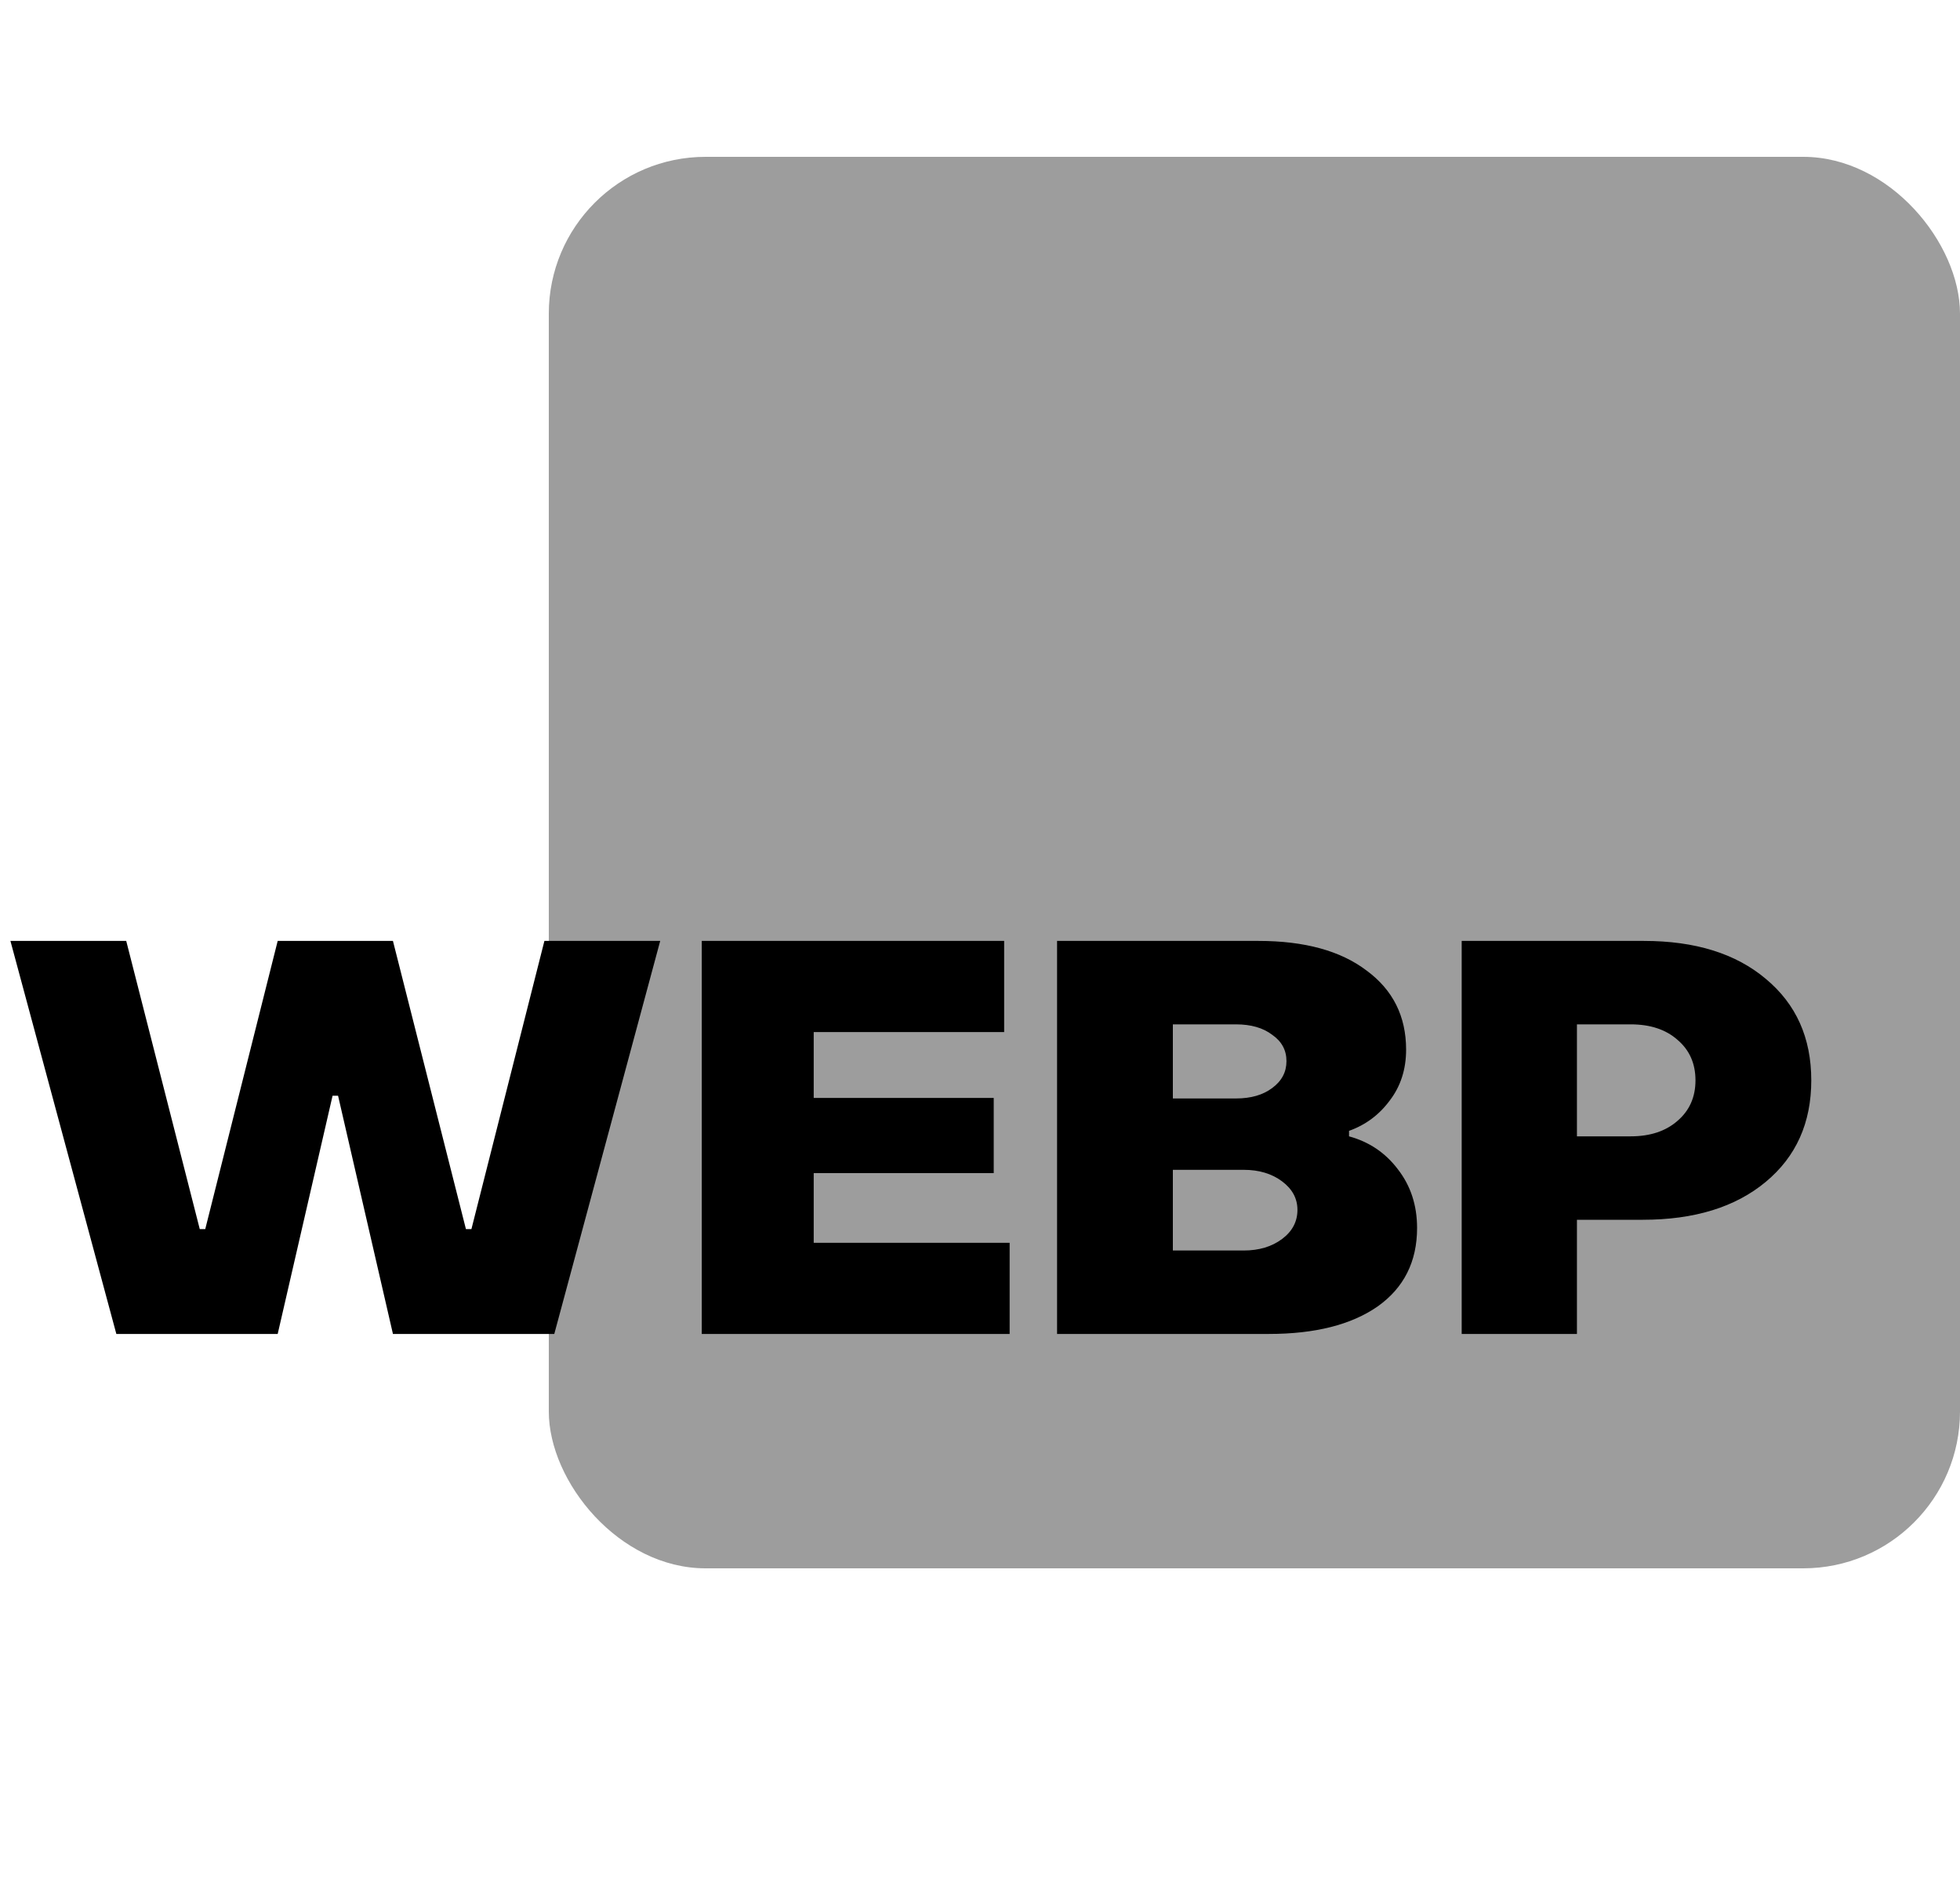
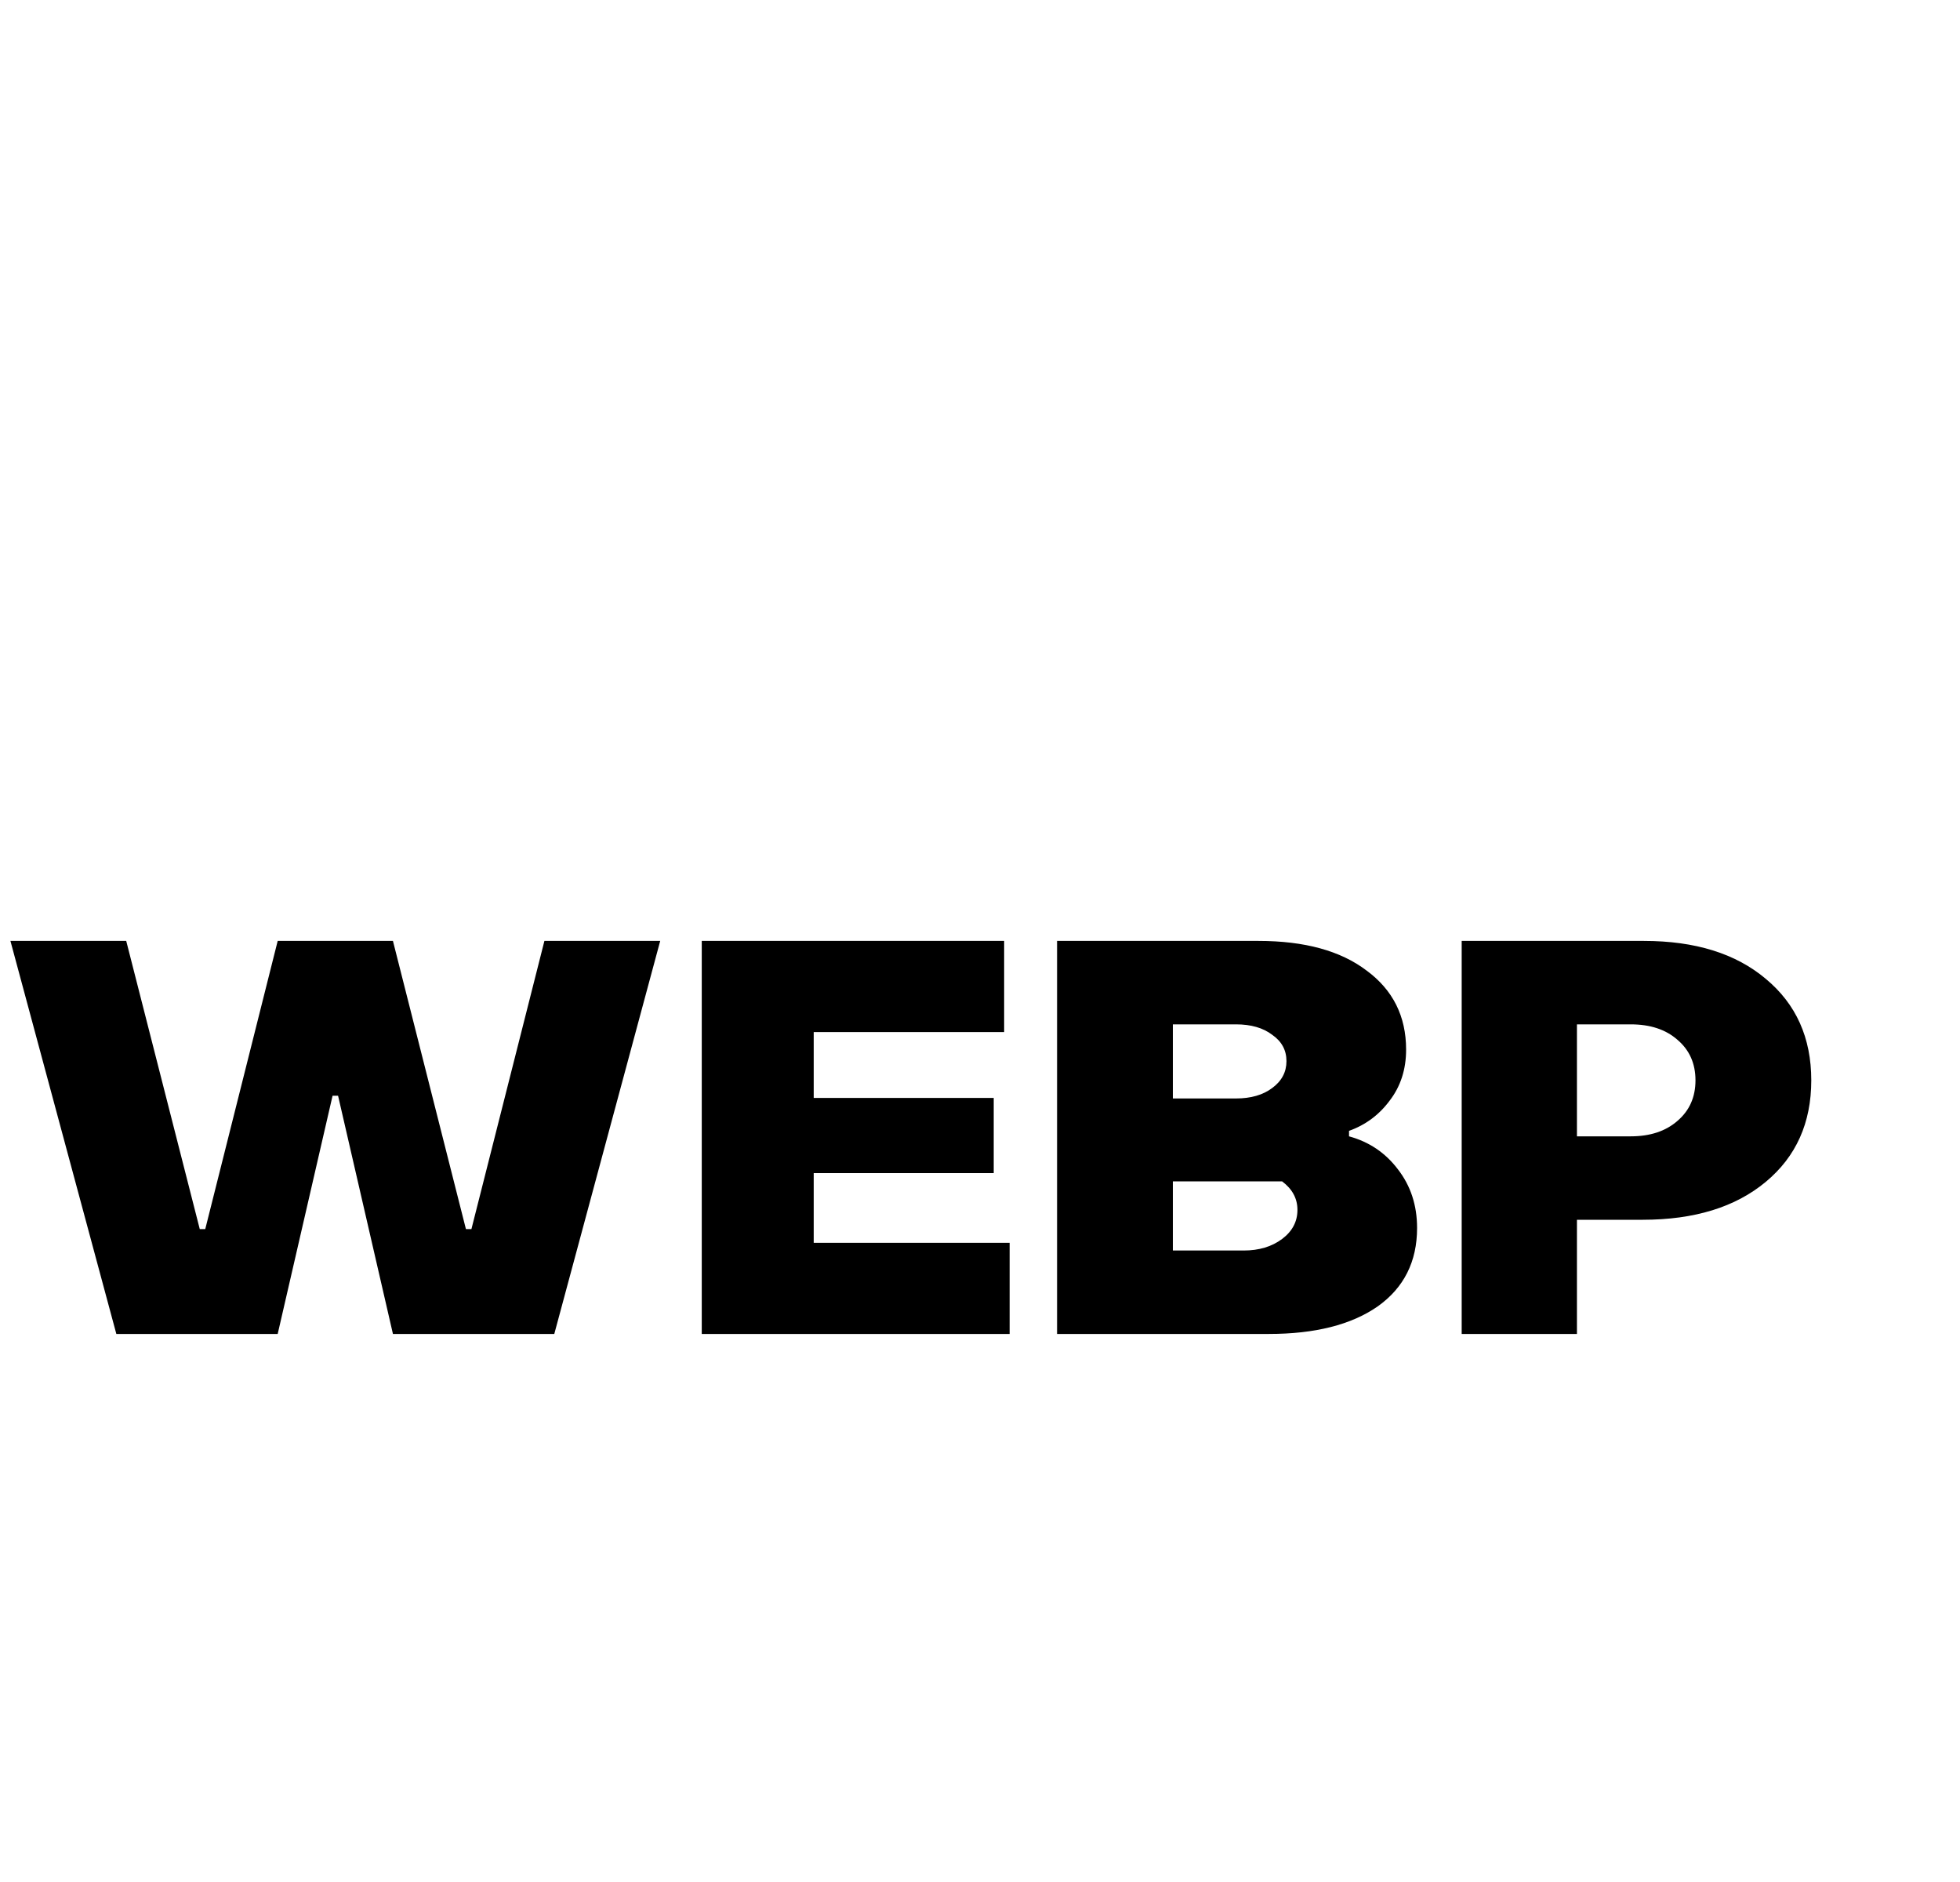
<svg xmlns="http://www.w3.org/2000/svg" width="25" height="24" viewBox="0 0 25 24" fill="none">
-   <rect x="7" y="2" width="18" height="18" rx="2" fill="#9D9D9D" />
-   <path d="M1.484 17.011L0.133 11.999H1.61L2.548 15.674H2.618L3.542 11.999H5.012L5.943 15.674H6.013L6.944 11.999H8.421L7.07 17.011H5.012L4.312 13.973H4.242L3.542 17.011H1.484ZM8.951 17.011V11.999H12.808V13.161H10.379V14.001H12.675V14.96H10.379V15.849H12.878V17.011H8.951ZM13.483 17.011V11.999H16.052C16.64 11.999 17.1 12.125 17.431 12.377C17.767 12.624 17.935 12.96 17.935 13.385C17.935 13.637 17.865 13.854 17.725 14.036C17.59 14.218 17.417 14.346 17.207 14.421V14.491C17.464 14.561 17.671 14.701 17.83 14.911C17.993 15.121 18.075 15.37 18.075 15.66C18.075 16.089 17.907 16.423 17.571 16.661C17.235 16.894 16.773 17.011 16.185 17.011H13.483ZM14.96 14.008H15.765C15.956 14.008 16.11 13.963 16.227 13.875C16.348 13.786 16.409 13.672 16.409 13.532C16.409 13.392 16.348 13.28 16.227 13.196C16.11 13.107 15.956 13.063 15.765 13.063H14.96V14.008ZM14.96 15.947H15.863C16.059 15.947 16.222 15.898 16.353 15.8C16.484 15.702 16.549 15.578 16.549 15.429C16.549 15.284 16.484 15.163 16.353 15.065C16.222 14.967 16.059 14.918 15.863 14.918H14.96V15.947ZM18.644 17.011V11.999H20.968C21.622 11.999 22.14 12.16 22.522 12.482C22.91 12.804 23.103 13.235 23.103 13.777C23.103 14.318 22.91 14.75 22.522 15.072C22.135 15.394 21.612 15.555 20.954 15.555H20.114V17.011H18.644ZM20.114 14.491H20.8C21.048 14.491 21.246 14.425 21.395 14.295C21.549 14.164 21.626 13.991 21.626 13.777C21.626 13.562 21.549 13.389 21.395 13.259C21.246 13.128 21.048 13.063 20.8 13.063H20.114V14.491Z" fill="black" />
+   <path d="M1.484 17.011L0.133 11.999H1.61L2.548 15.674H2.618L3.542 11.999H5.012L5.943 15.674H6.013L6.944 11.999H8.421L7.07 17.011H5.012L4.312 13.973H4.242L3.542 17.011H1.484ZM8.951 17.011V11.999H12.808V13.161H10.379V14.001H12.675V14.96H10.379V15.849H12.878V17.011H8.951ZM13.483 17.011V11.999H16.052C16.64 11.999 17.1 12.125 17.431 12.377C17.767 12.624 17.935 12.96 17.935 13.385C17.935 13.637 17.865 13.854 17.725 14.036C17.59 14.218 17.417 14.346 17.207 14.421V14.491C17.464 14.561 17.671 14.701 17.83 14.911C17.993 15.121 18.075 15.37 18.075 15.66C18.075 16.089 17.907 16.423 17.571 16.661C17.235 16.894 16.773 17.011 16.185 17.011H13.483ZM14.96 14.008H15.765C15.956 14.008 16.11 13.963 16.227 13.875C16.348 13.786 16.409 13.672 16.409 13.532C16.409 13.392 16.348 13.28 16.227 13.196C16.11 13.107 15.956 13.063 15.765 13.063H14.96V14.008ZM14.96 15.947H15.863C16.059 15.947 16.222 15.898 16.353 15.8C16.484 15.702 16.549 15.578 16.549 15.429C16.549 15.284 16.484 15.163 16.353 15.065H14.96V15.947ZM18.644 17.011V11.999H20.968C21.622 11.999 22.14 12.16 22.522 12.482C22.91 12.804 23.103 13.235 23.103 13.777C23.103 14.318 22.91 14.75 22.522 15.072C22.135 15.394 21.612 15.555 20.954 15.555H20.114V17.011H18.644ZM20.114 14.491H20.8C21.048 14.491 21.246 14.425 21.395 14.295C21.549 14.164 21.626 13.991 21.626 13.777C21.626 13.562 21.549 13.389 21.395 13.259C21.246 13.128 21.048 13.063 20.8 13.063H20.114V14.491Z" fill="black" />
</svg>